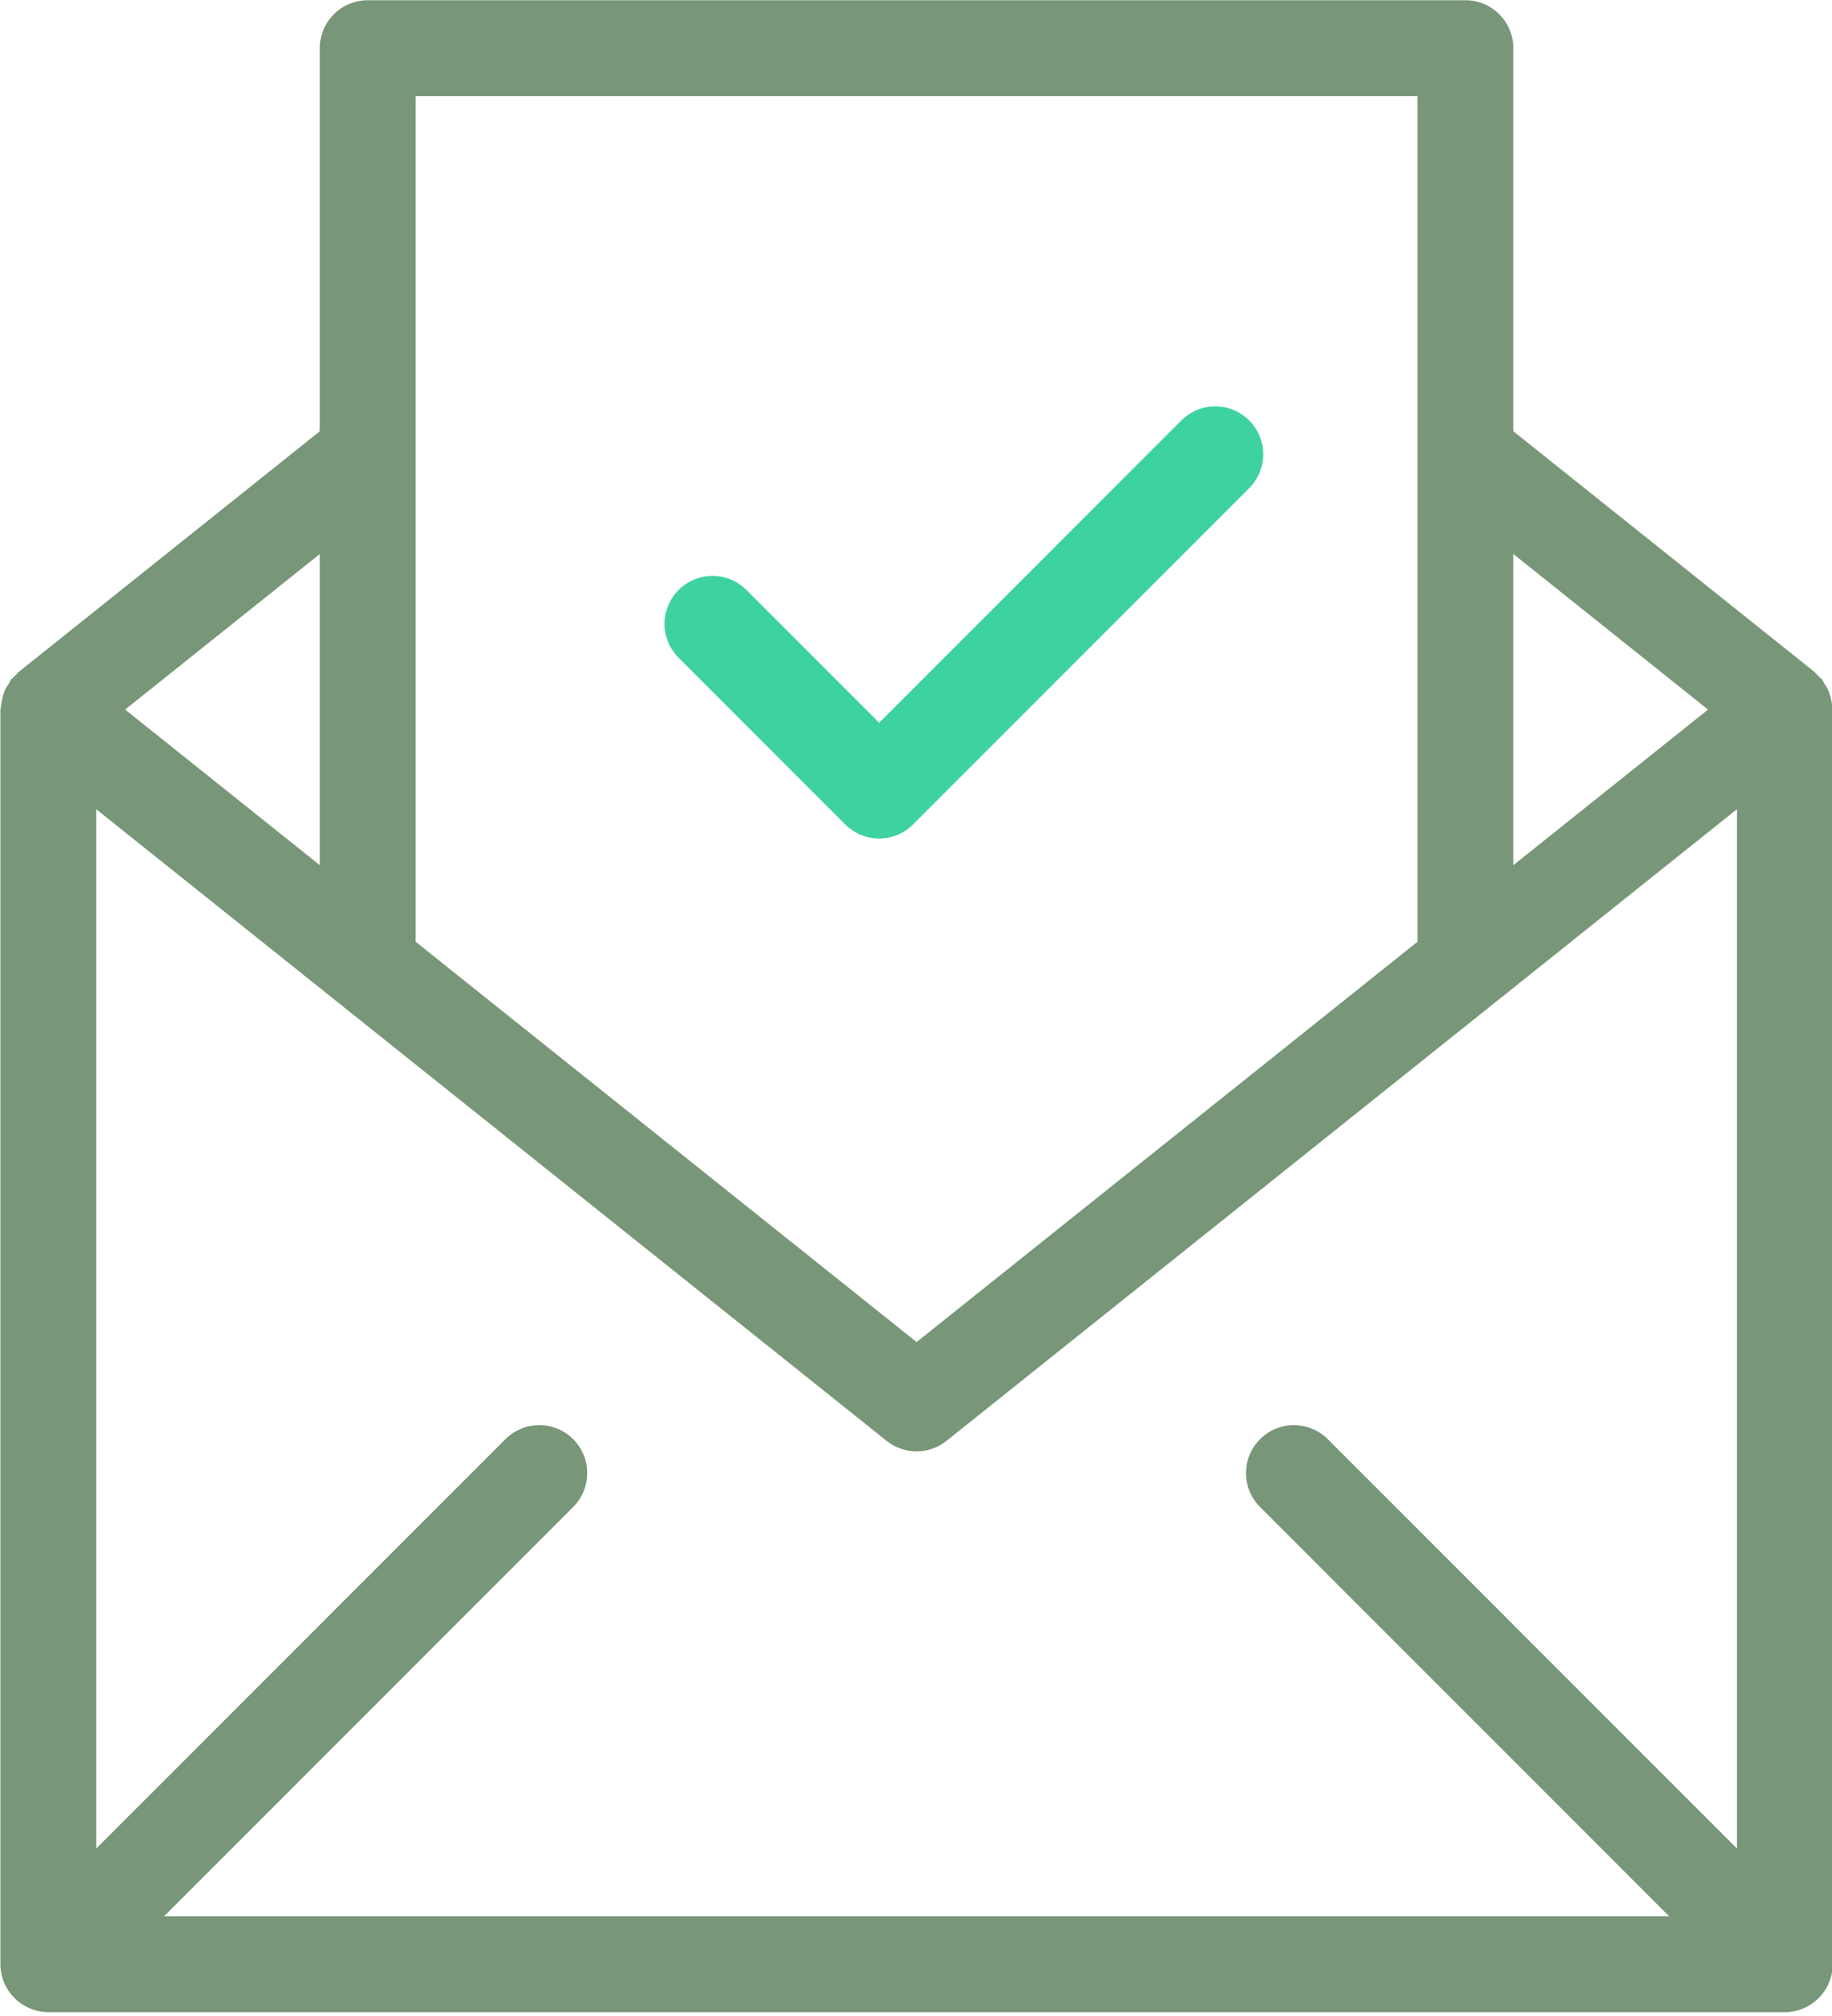
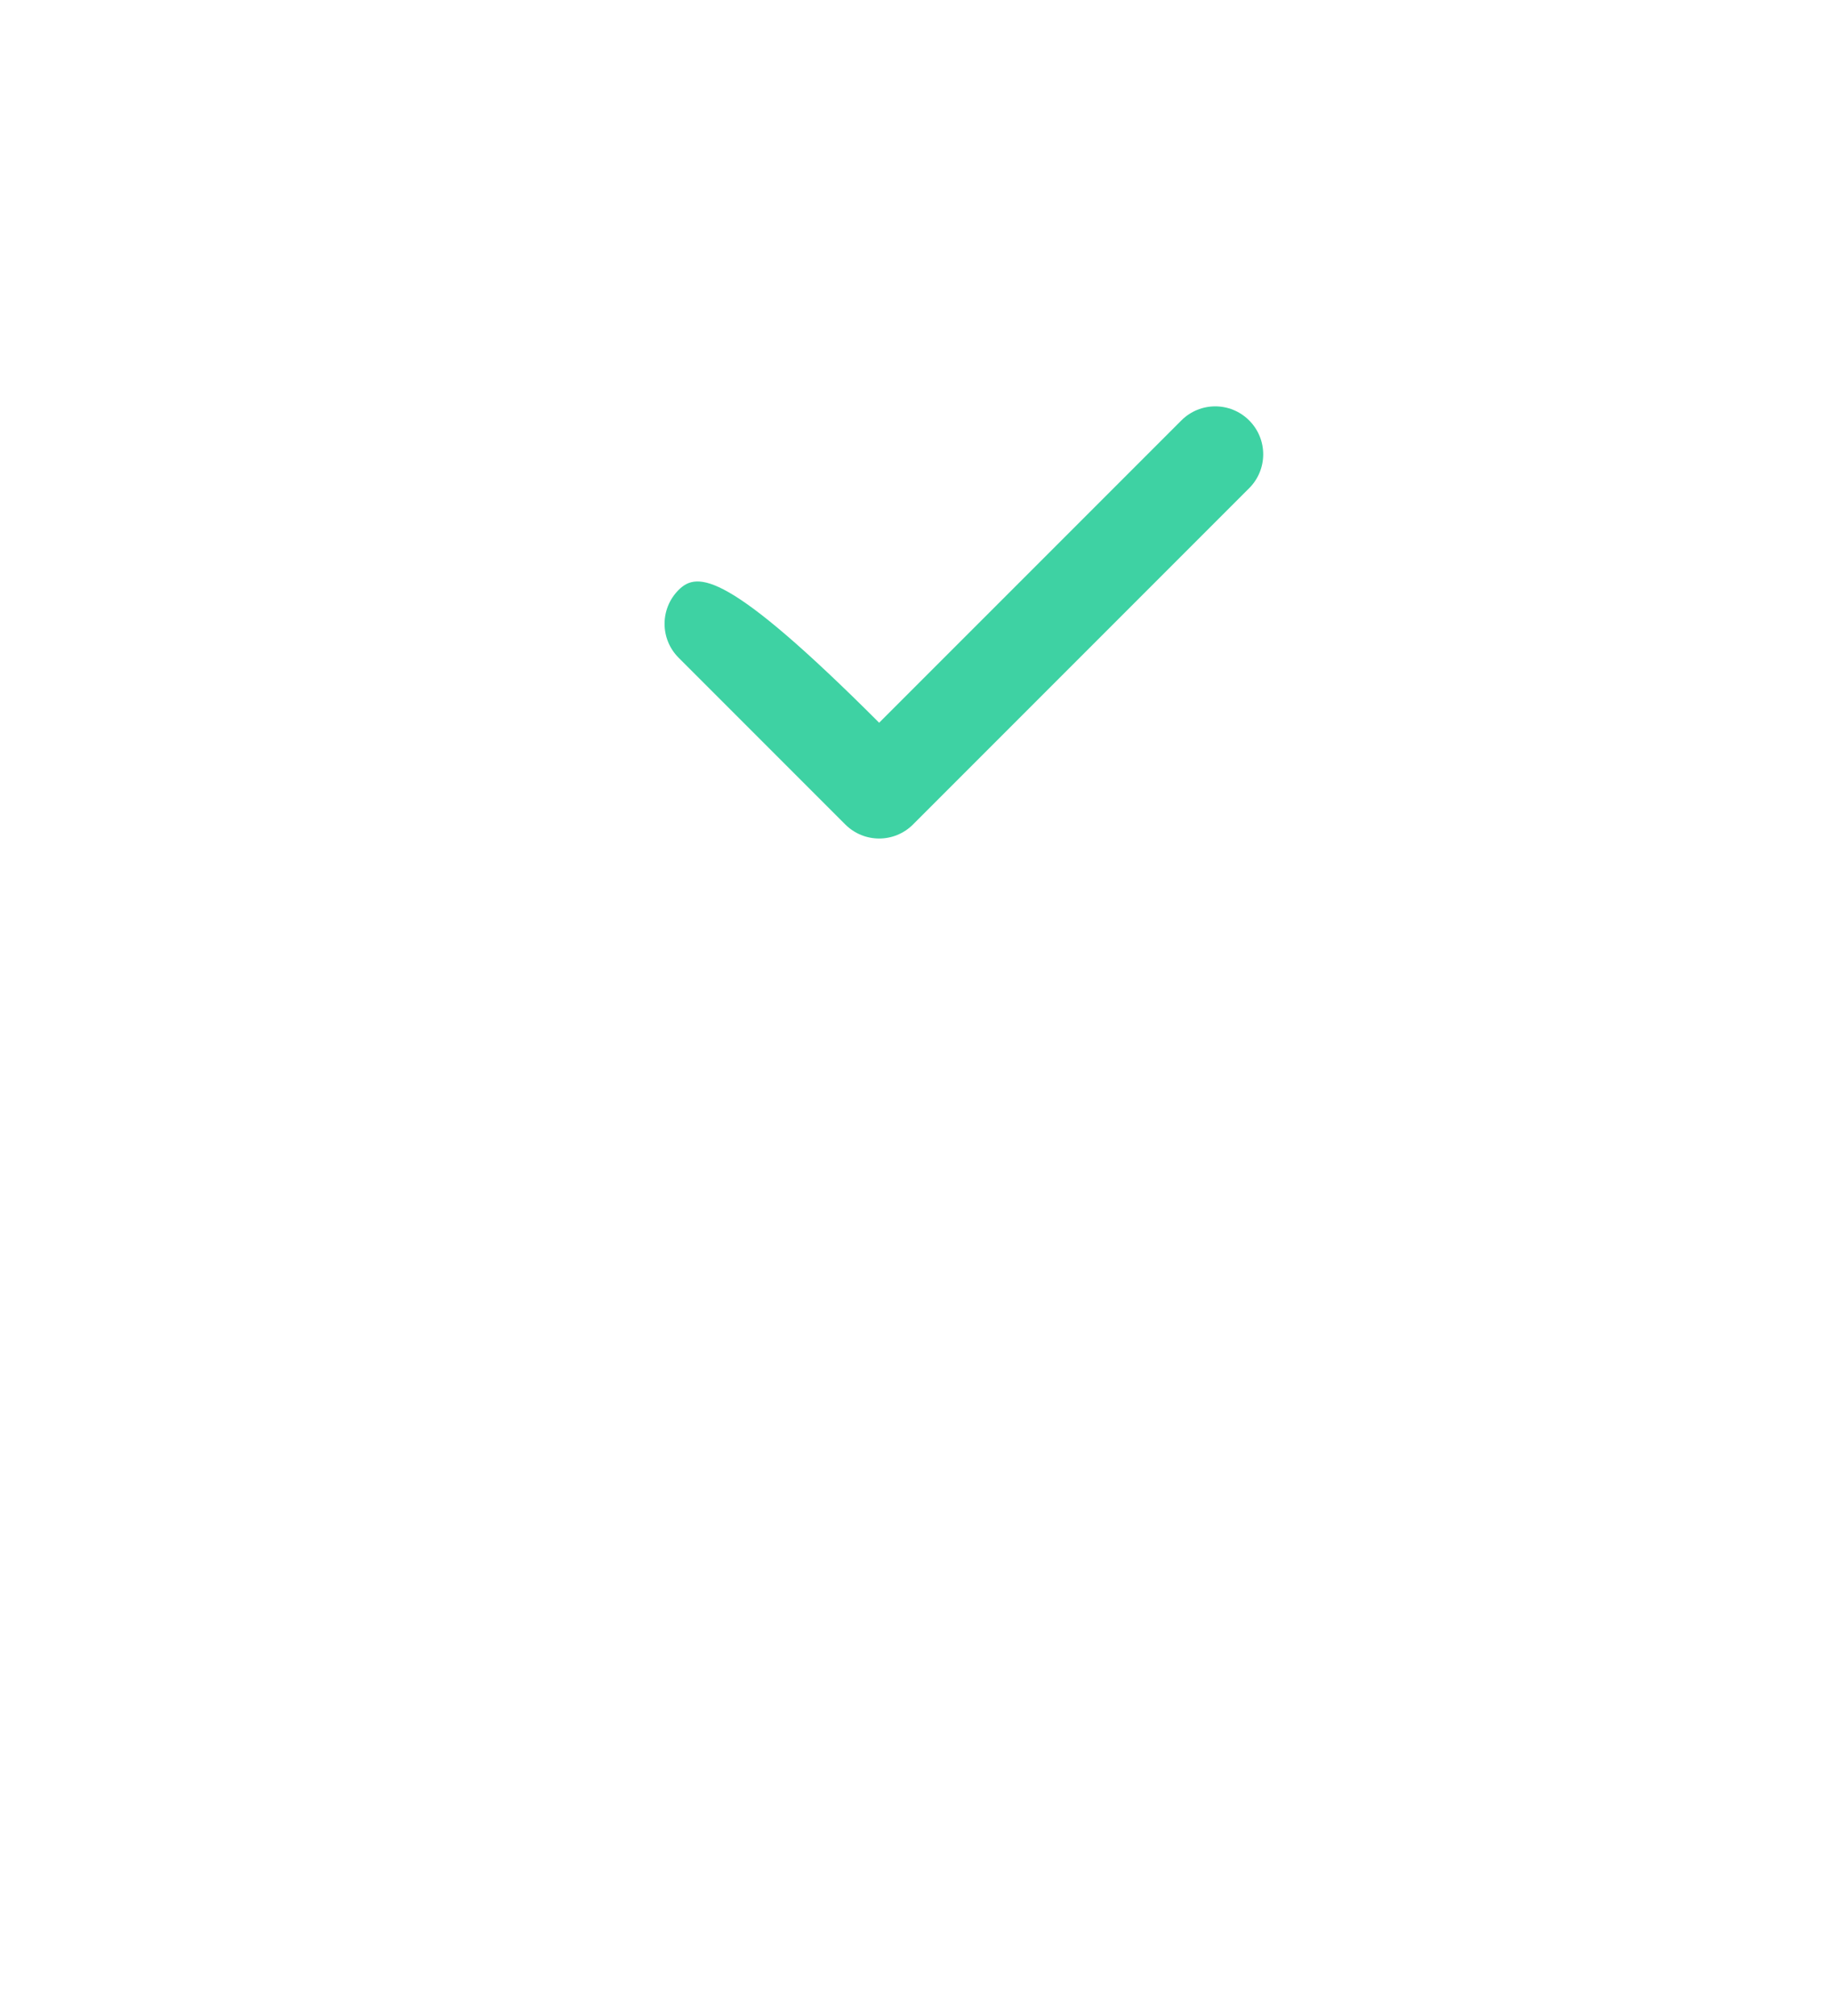
<svg xmlns="http://www.w3.org/2000/svg" xmlns:ns1="http://www.serif.com/" width="100%" height="100%" viewBox="0 0 100 110" version="1.1" xml:space="preserve" style="fill-rule:evenodd;clip-rule:evenodd;stroke-linejoin:round;stroke-miterlimit:2;">
  <g transform="matrix(1,0,0,1,-290,-1135.3)">
    <g transform="matrix(0.897,0,0,0.897,218.681,1105.13)">
      <g id="芞脯-1" ns1:id="芞脯 1" transform="matrix(2.222,0,0,2.222,79.533,33.648)">
        <g transform="matrix(1,0,0,1,8.748,31.4)">
-           <path d="M0,-7.721L-5.332,-11.981L0,-16.241L0,-7.721ZM30.06,-28.775L30.06,-5.624L16.343,5.334L2.625,-5.624L2.625,-28.775L30.06,-28.775ZM38.018,-11.981L32.685,-7.72L32.685,-16.241L38.018,-11.981ZM27.605,7.993C27.092,7.48 26.261,7.48 25.749,7.993C25.236,8.505 25.236,9.336 25.749,9.849L36.953,21.054L-4.267,21.054L6.938,9.849C7.451,9.336 7.451,8.505 6.938,7.993C6.425,7.48 5.595,7.48 5.082,7.993L-6.123,19.198L-6.123,-9.252L15.523,8.039C15.763,8.231 16.053,8.326 16.343,8.326C16.633,8.326 16.922,8.231 17.162,8.039L38.809,-9.253L38.809,19.198L27.605,7.993ZM41.434,-11.981C41.434,-12.006 41.421,-12.027 41.42,-12.052C41.417,-12.113 41.405,-12.169 41.394,-12.229C41.382,-12.291 41.368,-12.35 41.347,-12.41C41.331,-12.457 41.316,-12.501 41.295,-12.545C41.269,-12.6 41.234,-12.646 41.2,-12.697C41.178,-12.73 41.172,-12.769 41.147,-12.8C41.132,-12.82 41.108,-12.828 41.092,-12.846C41.058,-12.884 41.025,-12.918 40.987,-12.951C40.969,-12.968 40.96,-12.991 40.941,-13.006L32.685,-19.601L32.685,-30.088C32.685,-30.813 32.098,-31.4 31.373,-31.4L1.313,-31.4C0.588,-31.4 0,-30.813 0,-30.088L0,-19.601L-8.254,-13.006C-8.274,-12.991 -8.282,-12.968 -8.3,-12.951C-8.338,-12.918 -8.372,-12.884 -8.406,-12.846C-8.422,-12.828 -8.445,-12.82 -8.46,-12.8C-8.486,-12.769 -8.492,-12.73 -8.514,-12.697C-8.547,-12.646 -8.582,-12.6 -8.608,-12.546C-8.63,-12.501 -8.644,-12.457 -8.661,-12.41C-8.682,-12.35 -8.695,-12.291 -8.708,-12.229C-8.719,-12.169 -8.73,-12.113 -8.733,-12.052C-8.735,-12.027 -8.748,-12.006 -8.748,-11.981L-8.748,22.366C-8.748,22.537 -8.713,22.707 -8.647,22.867C-8.513,23.188 -8.257,23.444 -7.936,23.577C-7.776,23.644 -7.606,23.679 -7.435,23.679L40.122,23.679C40.293,23.679 40.463,23.644 40.623,23.577C40.944,23.444 41.2,23.188 41.333,22.867C41.399,22.707 41.434,22.537 41.434,22.366L41.434,-11.981Z" style="fill:rgb(120,150,120);fill-rule:nonzero;" />
-         </g>
+           </g>
        <g transform="matrix(1,0,0,1,23.138,11.375)">
-           <path d="M0,11.189C0.256,11.445 0.592,11.574 0.928,11.574C1.264,11.574 1.6,11.445 1.856,11.189L11.061,1.984C11.574,1.471 11.574,0.641 11.061,0.128C10.548,-0.385 9.718,-0.385 9.205,0.128L0.928,8.404L-2.708,4.769C-3.221,4.256 -4.051,4.256 -4.564,4.769C-5.077,5.281 -5.077,6.112 -4.564,6.625L0,11.189Z" style="fill:rgb(62,210,163);fill-rule:nonzero;" />
+           <path d="M0,11.189C0.256,11.445 0.592,11.574 0.928,11.574C1.264,11.574 1.6,11.445 1.856,11.189L11.061,1.984C11.574,1.471 11.574,0.641 11.061,0.128C10.548,-0.385 9.718,-0.385 9.205,0.128L0.928,8.404C-3.221,4.256 -4.051,4.256 -4.564,4.769C-5.077,5.281 -5.077,6.112 -4.564,6.625L0,11.189Z" style="fill:rgb(62,210,163);fill-rule:nonzero;" />
        </g>
      </g>
    </g>
  </g>
</svg>